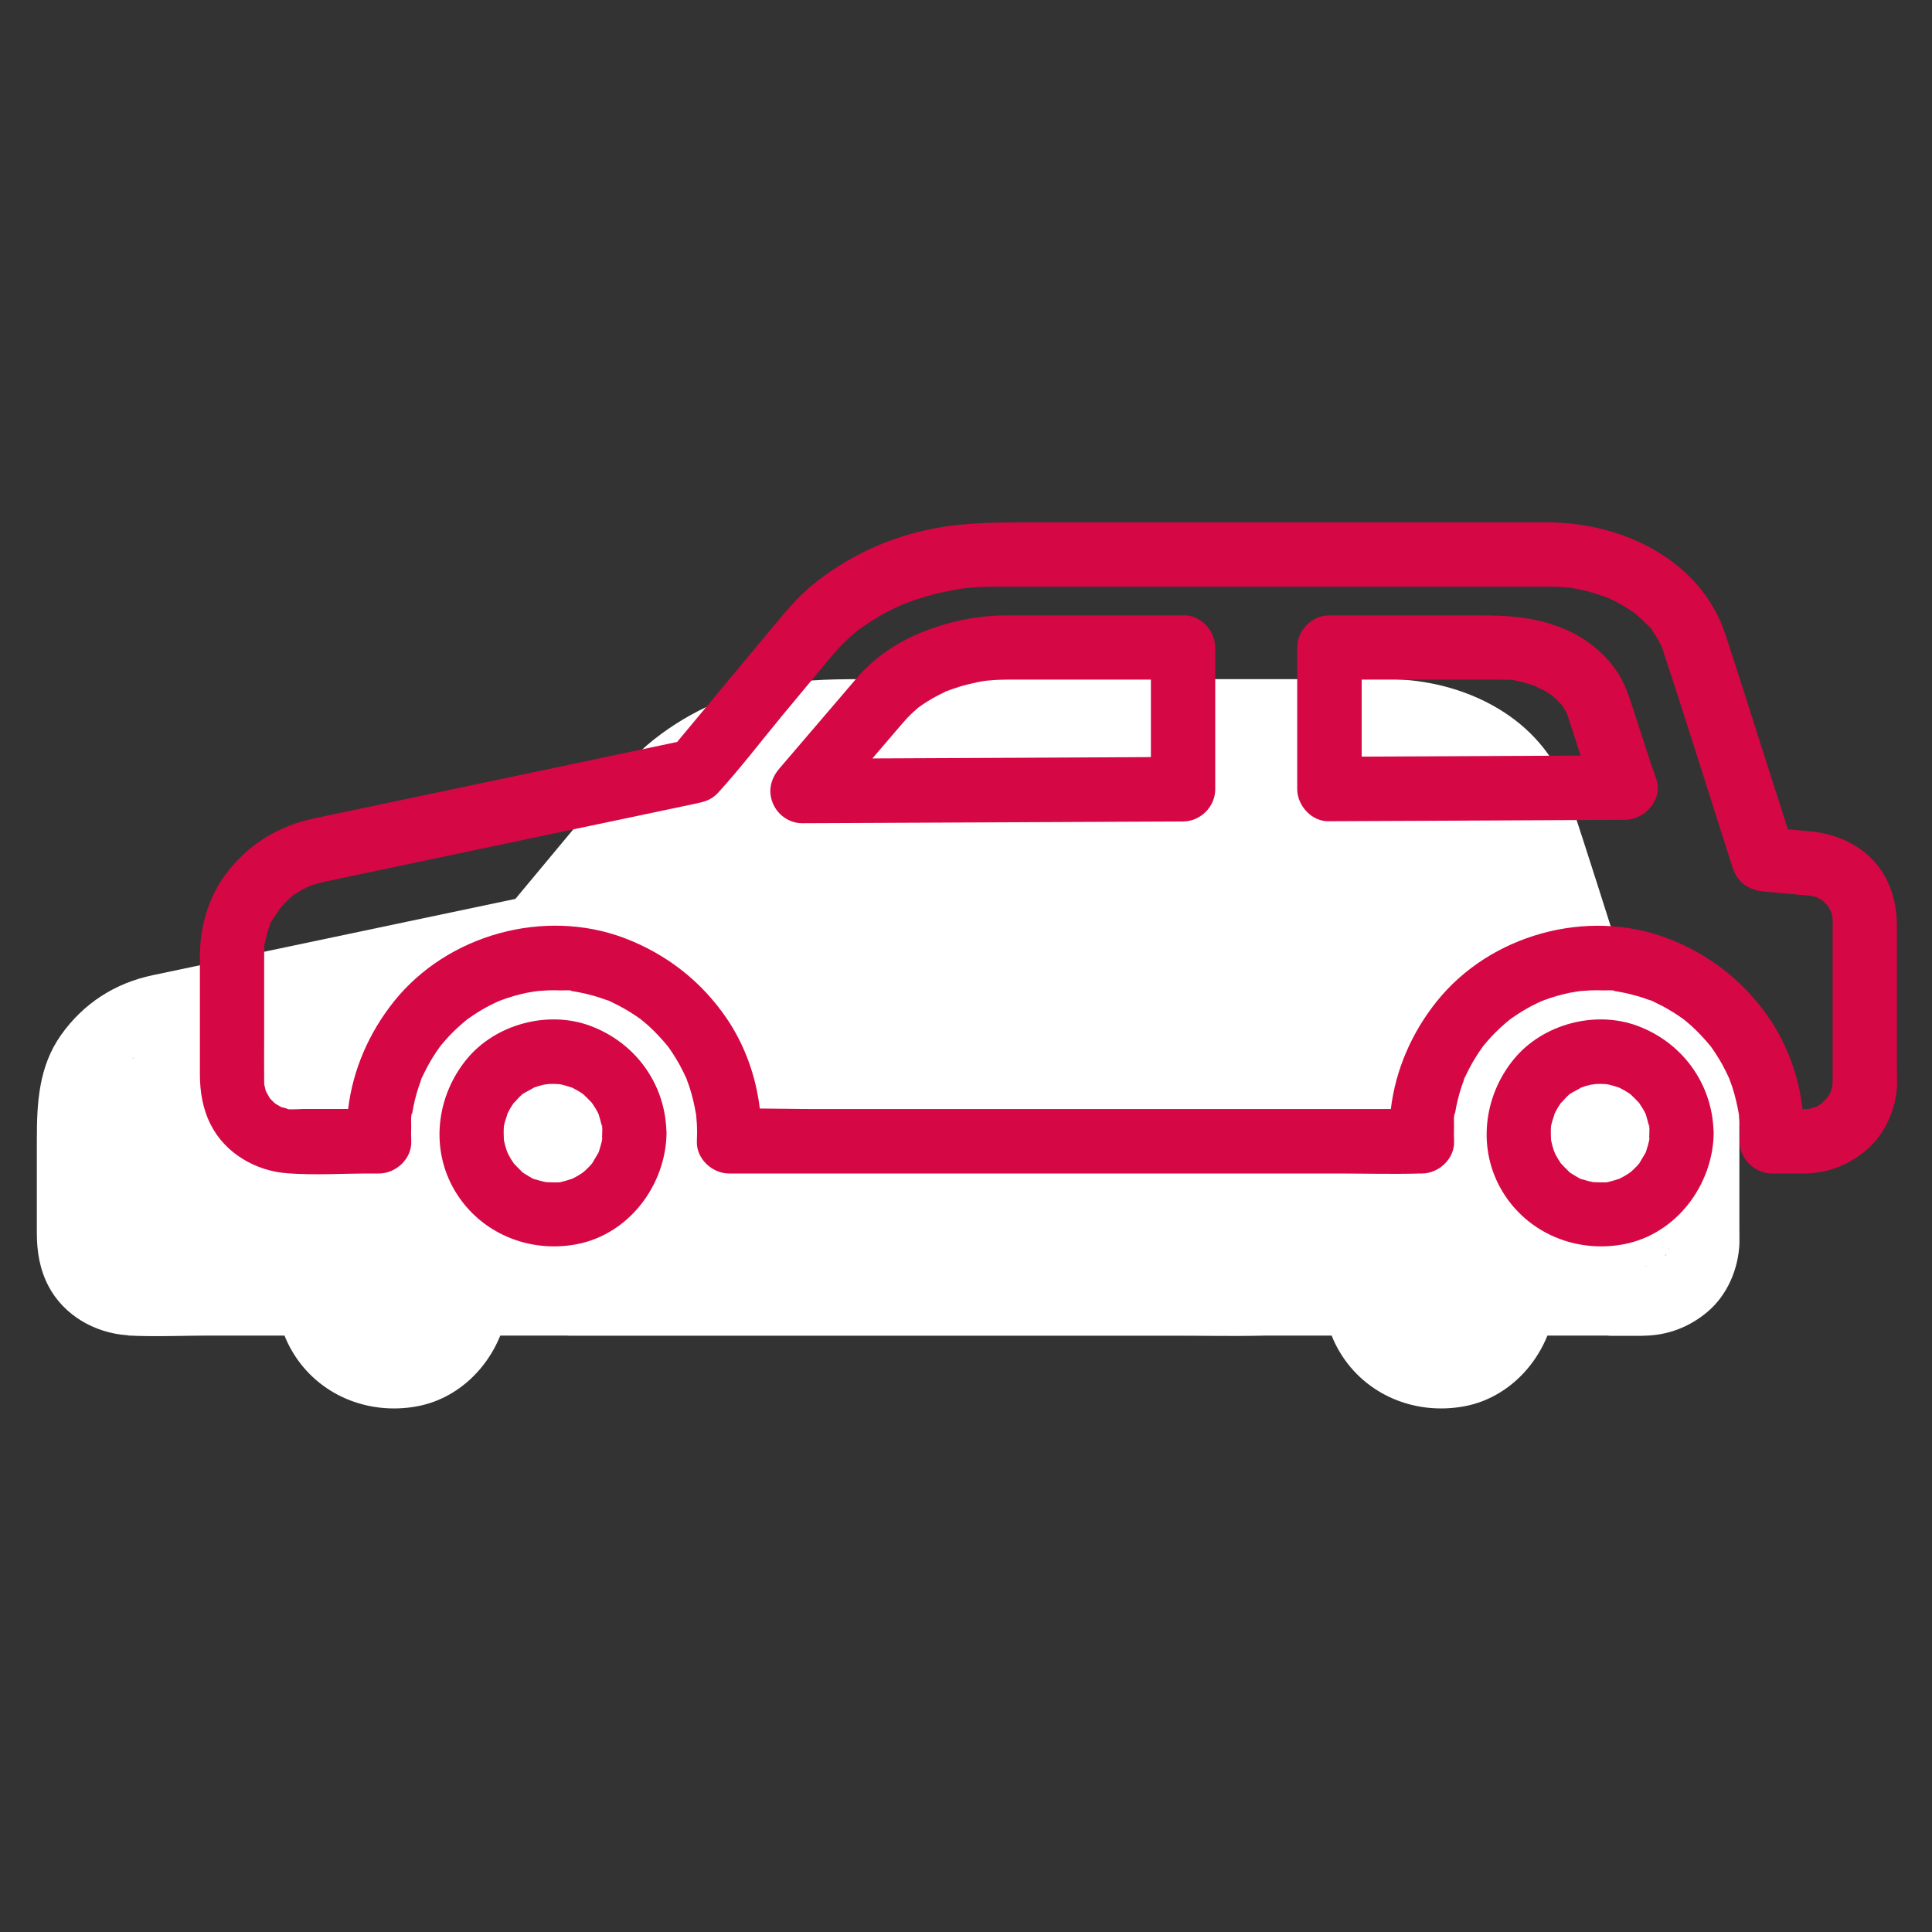
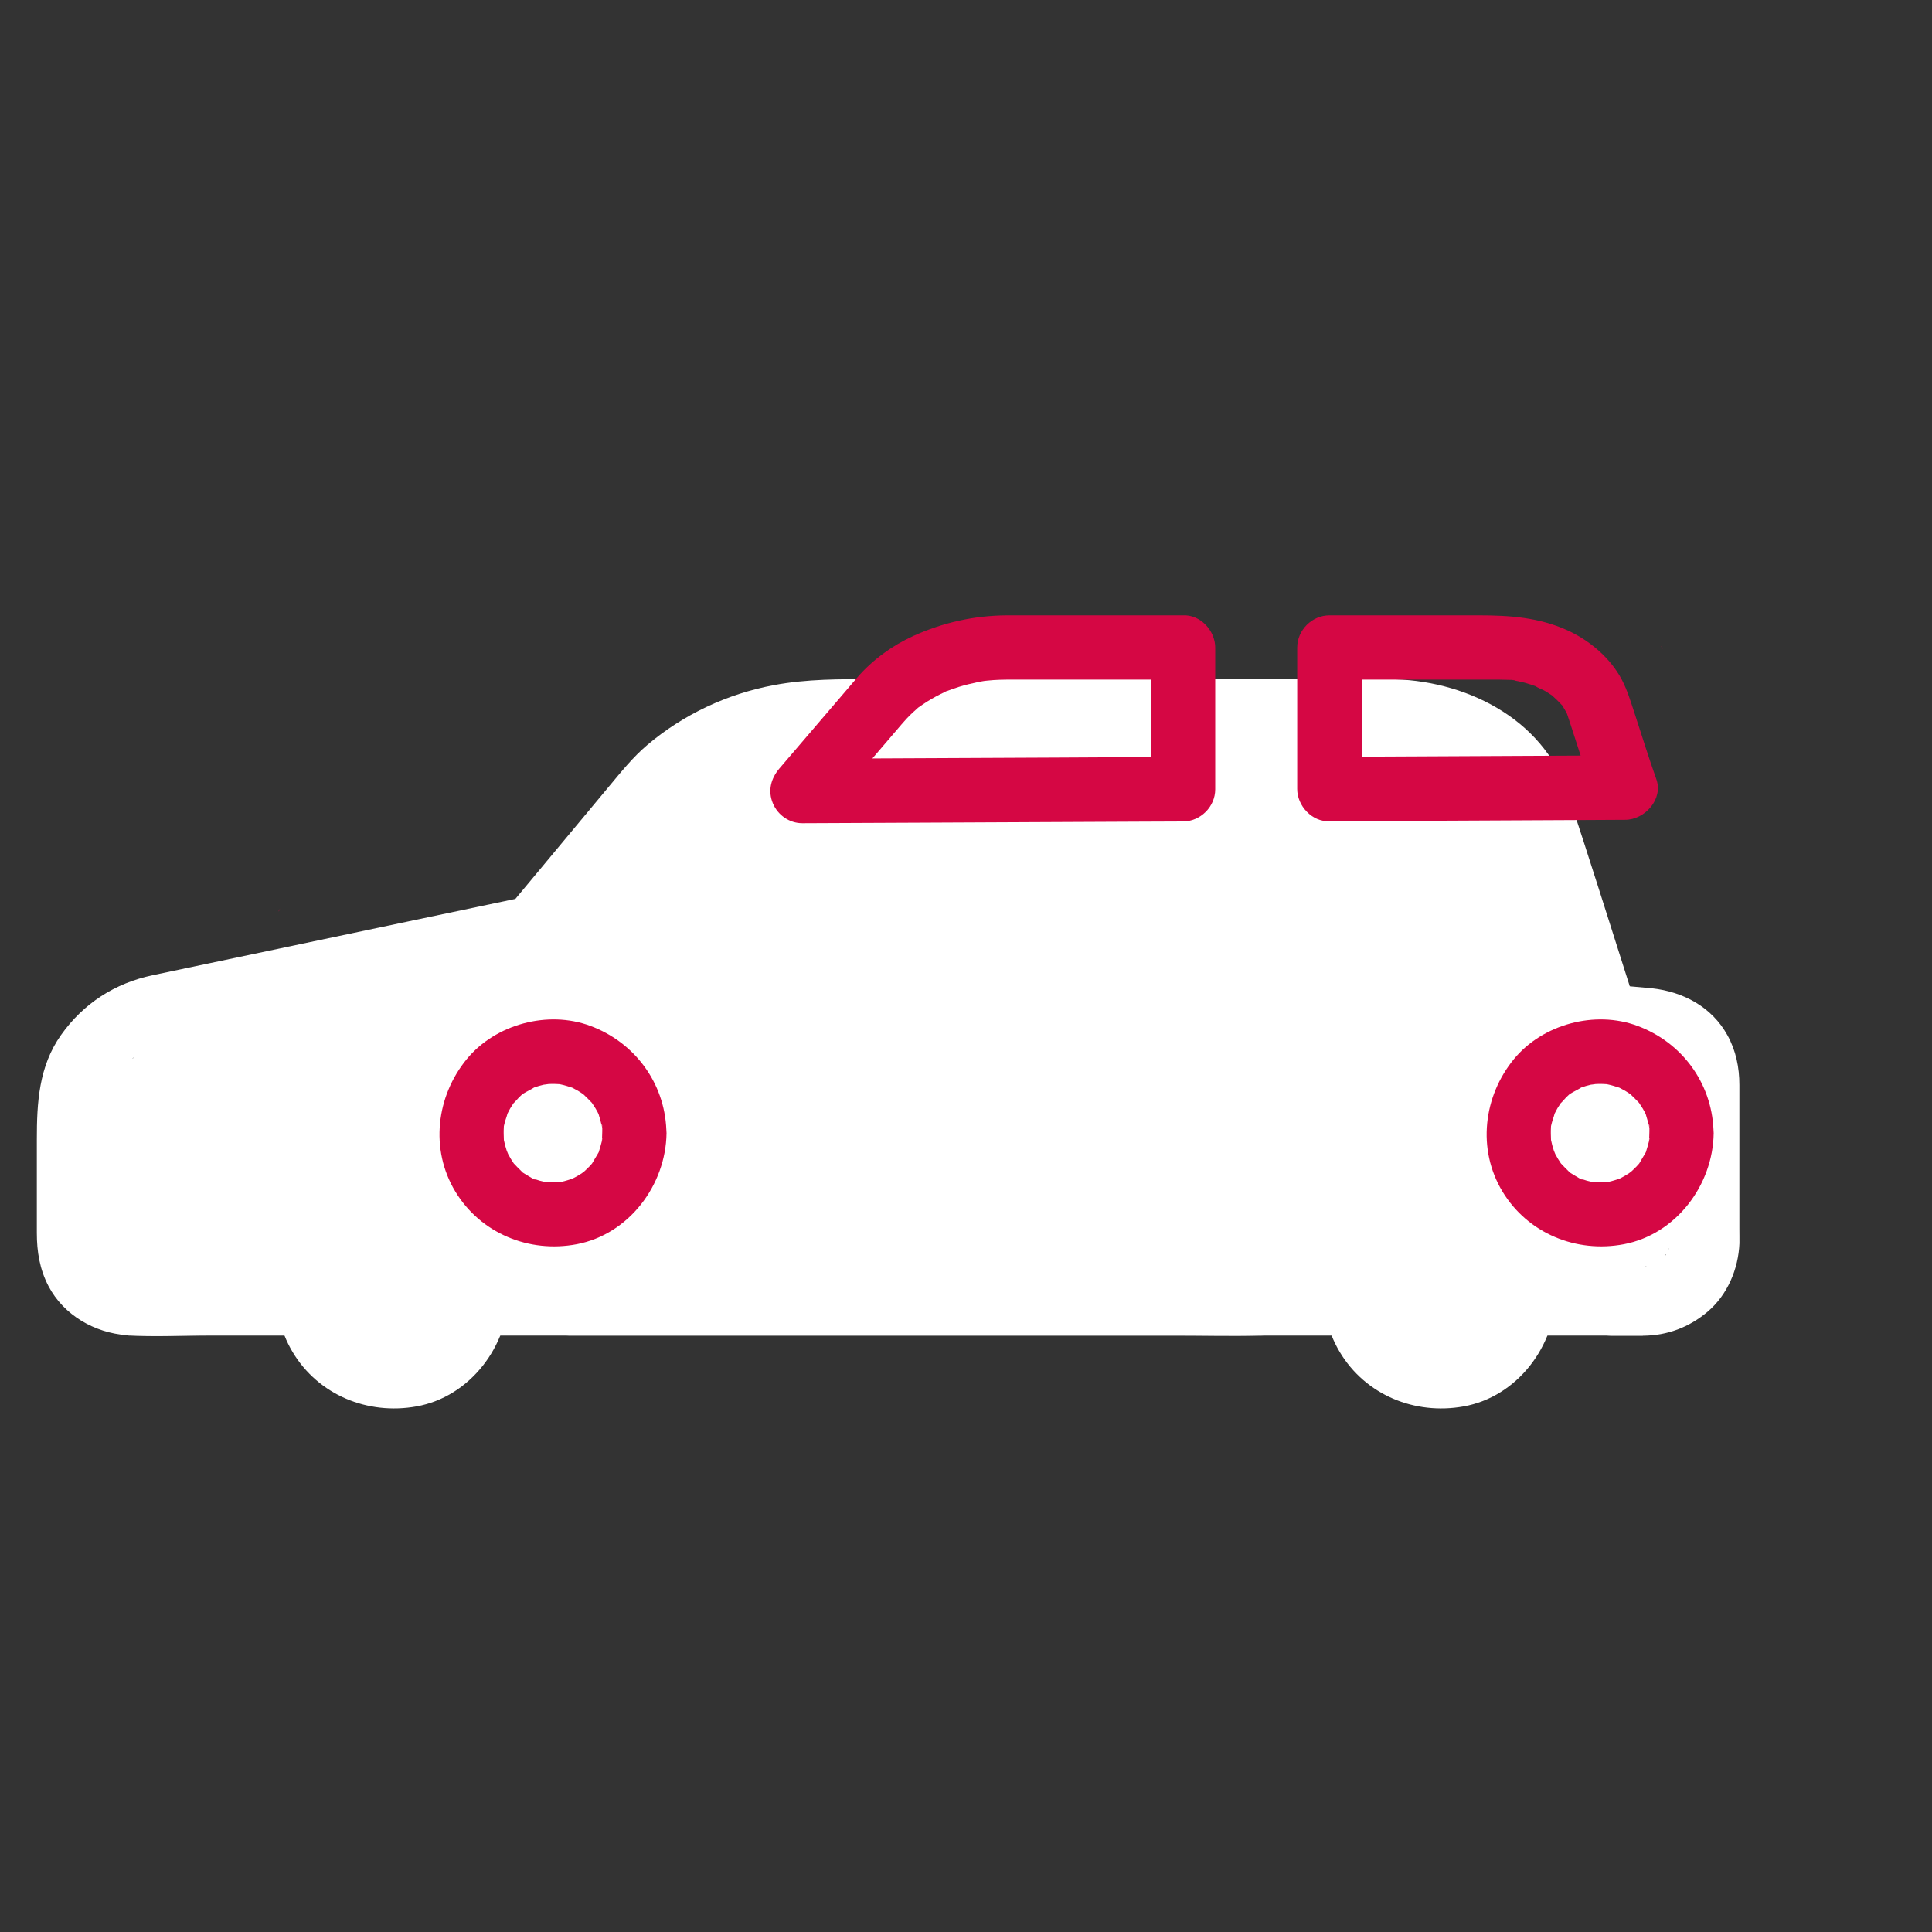
<svg xmlns="http://www.w3.org/2000/svg" width="100%" height="100%" viewBox="0 0 300 300" version="1.1" xml:space="preserve" style="fill-rule:evenodd;clip-rule:evenodd;stroke-linejoin:round;stroke-miterlimit:2;">
  <rect x="0" y="0" width="300" height="300" fill="#333333" stroke="none" />
  <g id="Auto">
    <g>
      <path d="M270.09,190.67L270.09,168.48C270.09,165.76 269.56,163.14 268.23,160.74C265.79,156.34 261.37,154 256.51,153.46C255.36,153.36 254.21,153.25 253.07,153.15C249.88,143.14 246.74,133.11 243.44,123.14C239.56,111.42 227.28,105.48 215.54,105.46C211.69,105.45 207.85,105.46 204,105.46L135.7,105.46C130.46,105.46 125.35,105.41 120.15,106.39C112.94,107.74 106.12,110.93 100.52,115.67C98.29,117.56 96.49,119.81 94.63,122.04C89.85,127.79 85.07,133.54 80.28,139.28C80.2,139.38 80.11,139.48 80.03,139.58C74.48,140.75 68.94,141.91 63.39,143.08C53.12,145.24 42.86,147.4 32.59,149.56C29.63,150.18 26.66,150.81 23.7,151.43C17.85,152.66 12.95,155.81 9.48,160.71C6.01,165.61 5.72,171.24 5.72,176.97L5.72,191.44C5.72,194.35 6.16,197.09 7.53,199.71C9.91,204.24 14.69,206.96 19.69,207.33C23.94,207.64 28.29,207.36 32.54,207.36L33.95,207.36C36.79,207.36 39.48,204.88 39.36,201.95C39.3,200.52 39.37,199.12 39.49,197.69C39.49,197.67 39.5,197.66 39.5,197.64C39.56,197.34 39.61,197.03 39.67,196.73C39.83,195.95 40.02,195.18 40.24,194.42C40.41,193.84 40.6,193.27 40.81,192.7C40.85,192.59 40.89,192.47 40.94,192.36C41.04,192.1 41.08,191.99 41.07,192.03C41.11,191.96 41.15,191.89 41.17,191.84C41.75,190.6 42.43,189.41 43.19,188.28C43.38,187.99 43.59,187.71 43.79,187.42C44.2,186.97 44.57,186.49 44.98,186.04C45.89,185.06 46.9,184.24 47.88,183.34C48.16,183.15 48.43,182.94 48.72,182.75C49.21,182.42 49.72,182.11 50.23,181.81C50.85,181.45 51.48,181.12 52.12,180.81C52.29,180.73 52.46,180.65 52.64,180.57C52.81,180.5 52.98,180.44 53.15,180.38C54.4,179.92 55.69,179.55 56.99,179.28C57.23,179.23 57.47,179.18 57.71,179.14C57.83,179.12 57.95,179.1 58.07,179.08C58.67,178.99 58.56,179 57.73,179.11C58.17,178.81 59.41,178.95 59.97,178.93C61.35,178.87 62.72,178.95 64.1,179.07C64.12,179.07 64.14,179.08 64.16,179.08C64.4,179.12 64.64,179.16 64.89,179.21C65.73,179.37 66.56,179.57 67.38,179.82C67.96,179.99 68.53,180.18 69.1,180.39C69.21,180.43 69.33,180.47 69.44,180.52C69.57,180.57 69.65,180.6 69.71,180.63C69.74,180.65 69.78,180.67 69.81,180.68C71.1,181.28 72.35,181.98 73.54,182.78C73.83,182.98 74.12,183.19 74.41,183.39C75.24,183.96 74.19,183.19 74.16,183.19C74.57,183.21 75.47,184.29 75.77,184.57C76.73,185.45 77.58,186.42 78.43,187.41C78.44,187.42 78.44,187.43 78.45,187.44C78.72,187.83 79,188.21 79.26,188.61C79.65,189.21 80.01,189.82 80.36,190.44C80.7,191.06 80.99,191.69 81.29,192.32C81.3,192.35 81.31,192.36 81.32,192.39C81.44,192.73 81.57,193.07 81.69,193.41C81.96,194.21 82.2,195.03 82.39,195.86C82.48,196.24 83.01,197.78 82.81,198.03C82.78,197.8 82.75,197.56 82.72,197.33C82.75,197.58 82.78,197.82 82.8,198.07C82.84,198.44 82.86,198.82 82.88,199.19C82.93,200.12 82.93,201.04 82.89,201.97C82.77,204.89 85.46,207.38 88.3,207.38L182.57,207.38C186.94,207.38 191.32,207.5 195.69,207.38L195.88,207.38C198.72,207.38 201.41,204.9 201.29,201.97C201.23,200.54 201.3,199.14 201.42,197.71C201.42,197.69 201.43,197.68 201.43,197.66C201.49,197.36 201.54,197.05 201.6,196.75C201.76,195.97 201.95,195.2 202.17,194.44C202.34,193.86 202.53,193.29 202.74,192.72C202.78,192.61 202.82,192.49 202.87,192.38C202.97,192.12 203.01,192.01 203,192.05C203.04,191.98 203.08,191.91 203.1,191.86C203.68,190.62 204.36,189.43 205.12,188.3C205.31,188.01 205.52,187.73 205.72,187.44C206.13,186.99 206.5,186.51 206.91,186.06C207.82,185.08 208.83,184.26 209.81,183.36C210.09,183.17 210.36,182.96 210.65,182.77C211.14,182.44 211.65,182.13 212.16,181.83C212.78,181.47 213.41,181.14 214.05,180.83C214.22,180.75 214.4,180.67 214.57,180.59C214.74,180.52 214.91,180.46 215.08,180.4C216.33,179.94 217.62,179.57 218.92,179.3C219.16,179.25 219.4,179.2 219.64,179.16C219.76,179.14 219.88,179.12 220,179.1C220.6,179.01 220.49,179.02 219.66,179.13C220.1,178.83 221.34,178.97 221.9,178.95C223.28,178.89 224.65,178.97 226.03,179.09C226.05,179.09 226.07,179.1 226.09,179.1C226.33,179.14 226.57,179.18 226.82,179.23C227.66,179.39 228.49,179.59 229.31,179.84C229.89,180.01 230.46,180.2 231.03,180.41C231.14,180.45 231.26,180.49 231.37,180.54C231.5,180.59 231.58,180.62 231.64,180.65C231.67,180.67 231.71,180.69 231.74,180.7C233.03,181.3 234.28,182 235.47,182.8C235.76,183 236.05,183.21 236.34,183.41C237.17,183.98 236.12,183.21 236.09,183.21C236.5,183.23 237.4,184.31 237.7,184.59C238.66,185.47 239.51,186.44 240.36,187.43C240.37,187.44 240.37,187.45 240.38,187.46C240.65,187.85 240.93,188.23 241.19,188.63C241.58,189.23 241.94,189.84 242.29,190.46C242.63,191.08 242.92,191.71 243.22,192.34C243.23,192.37 243.24,192.38 243.25,192.42C243.37,192.76 243.5,193.1 243.62,193.44C243.89,194.24 244.13,195.06 244.32,195.89C244.41,196.27 244.94,197.81 244.74,198.06C244.71,197.83 244.68,197.59 244.65,197.36C244.68,197.61 244.71,197.85 244.73,198.1C244.77,198.47 244.79,198.85 244.81,199.22C244.86,200.15 244.86,201.07 244.82,202C244.7,204.92 247.39,207.41 250.23,207.41C251.86,207.41 253.49,207.42 255.12,207.41C258.89,207.39 262.28,206.11 265.15,203.69C268.24,201.07 269.93,197.06 270.1,193.07C270.11,192.25 270.09,191.46 270.09,190.67ZM259,166.35C258.96,166.26 258.92,166.17 258.87,166.04C258.89,166.04 258.94,166.18 259,166.35ZM258.14,165.16C258.1,165.13 258.06,165.1 258.02,165.07C258.09,165.11 258.15,165.15 258.14,165.16ZM20.87,164.13C20.72,164.25 20.56,164.39 20.55,164.41C20.58,164.33 20.71,164.23 20.87,164.13ZM40.81,192.69C40.81,192.52 40.96,192.27 41.07,192.07C41.05,192.12 40.97,192.33 40.81,192.69ZM69.15,180.4C69.25,180.4 69.46,180.51 69.63,180.6C69.53,180.55 69.38,180.49 69.15,180.4ZM202.73,192.69C202.73,192.52 202.88,192.27 202.99,192.07C202.96,192.12 202.88,192.33 202.73,192.69ZM231.06,180.4C231.16,180.4 231.37,180.51 231.54,180.6C231.44,180.55 231.29,180.49 231.06,180.4ZM255.4,196.64C255.4,196.63 255.58,196.61 255.75,196.59C255.56,196.64 255.41,196.67 255.4,196.64ZM258.48,195.06C258.58,194.9 258.69,194.75 258.71,194.77C258.73,194.8 258.62,194.92 258.48,195.06ZM259.04,194.09C259.08,194 259.11,193.92 259.16,193.8C259.18,193.82 259.13,193.94 259.04,194.09Z" style="fill:white;fill-rule:nonzero;" />
      <path d="M66.95,183.68C60.22,181.15 51.88,183.37 47.32,188.92C42.45,194.84 41.42,203.22 45.43,209.93C49.43,216.63 57.11,219.75 64.67,218.39C73.03,216.89 78.93,208.99 79.04,200.72C79.04,200.53 79.03,200.33 79.01,200.14C78.68,192.66 73.96,186.31 66.95,183.68ZM58.03,194.05C58.06,194.04 58.08,194.03 58.11,194.03C57.79,194.15 57.41,194.25 58.03,194.05ZM68.17,201.76C68.17,201.77 68.17,201.77 68.17,201.76C68.15,202.39 68.15,202.09 68.17,201.76Z" style="fill:white;fill-rule:nonzero;" />
      <path d="M229.55,183.68C222.82,181.15 214.48,183.37 209.92,188.92C205.05,194.84 204.02,203.22 208.03,209.93C212.03,216.63 219.71,219.75 227.27,218.39C235.63,216.89 241.53,208.99 241.64,200.72C241.64,200.53 241.63,200.33 241.61,200.14C241.28,192.66 236.55,186.31 229.55,183.68ZM220.63,194.05C220.66,194.04 220.68,194.03 220.71,194.03C220.39,194.15 220.01,194.25 220.63,194.05ZM230.77,201.76C230.77,201.77 230.77,201.77 230.77,201.76C230.75,202.39 230.75,202.09 230.77,201.76Z" style="fill:white;fill-rule:nonzero;" />
      <rect x="19.95" y="169.21" width="235.15" height="38.18" style="fill:white;" />
    </g>
    <g>
      <path d="M43.48,141.07C43.42,141.22 43.34,141.36 43.24,141.51C43.26,141.55 43.37,141.43 43.48,141.07Z" style="fill:rgb(213,7,68);fill-rule:nonzero;" />
      <path d="M258.16,100.79C258.12,100.68 258.09,100.59 258.06,100.52C258.03,100.46 258.01,100.41 257.99,100.36C257.92,100.24 258.03,100.69 258.16,100.79Z" style="fill:rgb(213,7,68);fill-rule:nonzero;" />
      <path d="M82.83,153.98C82.81,153.99 82.81,153.99 82.83,153.98Z" style="fill:rgb(213,7,68);fill-rule:nonzero;" />
-       <path d="M294.55,165.87L294.55,143.81C294.55,141.2 294.07,138.73 292.86,136.39C290.58,132.01 286.15,129.64 281.39,129.12C280.14,129.01 278.88,128.89 277.63,128.78C276.24,124.44 274.85,120.11 273.46,115.77C271.61,110.02 269.82,104.25 267.92,98.51C264.12,86.98 251.98,81.15 240.45,81.12C236.6,81.11 232.76,81.12 228.91,81.12L160.6,81.12C155.52,81.12 150.55,81.07 145.51,81.97C138.35,83.24 131.58,86.35 125.98,90.98C123.66,92.9 121.81,95.19 119.9,97.48C115.07,103.28 110.25,109.08 105.42,114.88C105.33,114.99 105.24,115.1 105.15,115.21C99.57,116.39 93.98,117.56 88.4,118.74C78.17,120.89 67.94,123.05 57.7,125.2C54.72,125.83 51.74,126.45 48.76,127.08C43.08,128.28 38.29,131.26 34.88,135.99C32.34,139.5 31.08,143.9 31.04,148.21C31.03,149.55 31.04,150.89 31.04,152.23L31.04,166.72C31.04,169.5 31.45,172.13 32.73,174.65C35.01,179.13 39.73,181.83 44.65,182.19C48.88,182.5 53.21,182.22 57.45,182.22L58.86,182.22C61.48,182.22 63.96,179.93 63.86,177.22C63.83,176.44 63.82,175.67 63.85,174.89C63.87,174.44 63.74,173.15 64.01,172.79C63.98,173 63.95,173.21 63.92,173.43C63.95,173.2 63.99,172.97 64.03,172.74C64.09,172.4 64.15,172.06 64.22,171.72C64.36,171.05 64.52,170.38 64.71,169.73C64.9,169.08 65.11,168.43 65.35,167.8C65.38,167.71 65.42,167.58 65.44,167.47C65.54,167.25 65.67,167.02 65.76,166.83C66.33,165.62 67,164.46 67.74,163.35C67.93,163.07 68.12,162.81 68.31,162.53C68.33,162.5 68.34,162.48 68.36,162.46C68.78,161.96 69.19,161.46 69.64,160.98C70.54,160.01 71.51,159.14 72.53,158.3C72.55,158.28 72.57,158.27 72.6,158.25C72.87,158.06 73.14,157.86 73.42,157.68C73.97,157.31 74.54,156.96 75.12,156.63C75.6,156.35 76.1,156.09 76.6,155.85C76.87,155.72 77.14,155.6 77.41,155.47C77.57,155.41 77.72,155.35 77.88,155.29C79.16,154.81 80.47,154.44 81.8,154.16C82.36,154.04 82.94,153.99 83.5,153.86C83.09,153.95 82.91,153.99 82.85,154C82.95,153.98 83.37,153.89 83.56,153.88C84.03,153.84 84.5,153.81 84.97,153.79C85.68,153.76 86.39,153.76 87.11,153.79C87.43,153.8 88.16,153.75 88.69,153.8C88.6,153.81 88.62,153.86 88.92,153.91C89.26,153.97 89.6,154.02 89.94,154.09C90.72,154.24 91.5,154.43 92.27,154.65C92.92,154.84 93.57,155.05 94.2,155.29C94.29,155.32 94.42,155.36 94.53,155.38C94.75,155.48 94.98,155.61 95.17,155.7C96.38,156.27 97.54,156.94 98.65,157.68C98.93,157.87 99.19,158.06 99.47,158.25C99.5,158.27 99.52,158.28 99.54,158.3C99.96,158.65 100.37,158.99 100.77,159.35C101.83,160.31 102.78,161.36 103.7,162.46C103.72,162.48 103.73,162.5 103.75,162.53C104,162.9 104.26,163.25 104.5,163.63C104.86,164.19 105.21,164.76 105.53,165.34C105.9,166.02 106.23,166.71 106.56,167.41C106.57,167.44 106.58,167.46 106.59,167.49C106.74,167.92 106.9,168.33 107.05,168.76C107.51,170.17 107.83,171.6 108.09,173.06C108.09,173.09 108.09,173.11 108.1,173.14C108.13,173.61 108.18,174.07 108.21,174.54C108.26,175.44 108.25,176.33 108.21,177.22C108.1,179.92 110.59,182.22 113.21,182.22L207.48,182.22C211.85,182.22 216.23,182.34 220.6,182.22L220.79,182.22C223.41,182.22 225.89,179.93 225.79,177.22C225.76,176.44 225.75,175.67 225.78,174.89C225.8,174.44 225.67,173.15 225.94,172.79C225.91,173 225.88,173.21 225.85,173.43C225.88,173.2 225.92,172.97 225.96,172.74C226.02,172.4 226.08,172.06 226.15,171.72C226.29,171.05 226.45,170.38 226.64,169.73C226.83,169.08 227.04,168.43 227.28,167.8C227.31,167.71 227.35,167.58 227.37,167.47C227.47,167.25 227.6,167.02 227.69,166.83C228.26,165.62 228.93,164.46 229.67,163.35C229.86,163.07 230.05,162.81 230.24,162.53C230.26,162.5 230.27,162.48 230.29,162.46C230.71,161.96 231.12,161.46 231.57,160.98C232.47,160.01 233.44,159.14 234.46,158.3C234.48,158.28 234.5,158.27 234.53,158.25C234.8,158.06 235.07,157.86 235.35,157.68C235.9,157.31 236.47,156.96 237.05,156.63C237.53,156.35 238.03,156.09 238.53,155.85C238.8,155.72 239.07,155.6 239.34,155.47C239.5,155.41 239.65,155.35 239.81,155.29C241.09,154.81 242.4,154.44 243.73,154.16C244.29,154.04 244.87,153.99 245.43,153.86C245.02,153.95 244.84,153.99 244.78,154C244.88,153.98 245.3,153.89 245.49,153.88C245.96,153.84 246.43,153.81 246.9,153.79C247.61,153.76 248.32,153.76 249.04,153.79C249.36,153.8 250.09,153.75 250.62,153.8C250.53,153.81 250.55,153.86 250.85,153.91C251.19,153.97 251.53,154.02 251.87,154.09C252.65,154.24 253.43,154.43 254.2,154.65C254.85,154.84 255.5,155.05 256.13,155.29C256.22,155.32 256.35,155.36 256.46,155.38C256.68,155.48 256.91,155.61 257.1,155.7C258.31,156.27 259.47,156.94 260.58,157.68C260.86,157.87 261.12,158.06 261.4,158.25C261.43,158.27 261.45,158.28 261.47,158.3C261.89,158.65 262.3,158.99 262.7,159.35C263.76,160.31 264.71,161.36 265.63,162.46C265.65,162.48 265.66,162.5 265.68,162.53C265.93,162.9 266.19,163.25 266.43,163.63C266.79,164.19 267.14,164.76 267.46,165.34C267.83,166.02 268.16,166.71 268.49,167.41C268.5,167.44 268.51,167.46 268.52,167.49C268.67,167.92 268.83,168.33 268.98,168.76C269.44,170.17 269.76,171.6 270.02,173.06C270.02,173.09 270.02,173.11 270.03,173.14C270.06,173.61 270.11,174.07 270.14,174.54C270.19,175.44 270.18,176.33 270.14,177.22C270.03,179.92 272.52,182.22 275.14,182.22C276.78,182.22 278.42,182.23 280.06,182.22C283.72,182.2 287.04,180.95 289.81,178.58C292.8,176.03 294.44,172.15 294.59,168.27C294.58,167.46 294.55,166.66 294.55,165.87ZM284.33,141.61C284.29,141.53 284.26,141.45 284.2,141.32C284.24,141.33 284.29,141.45 284.33,141.61ZM284,140.91C283.89,140.77 283.77,140.62 283.66,140.48C283.83,140.64 284,140.82 284,140.91ZM283.32,140.09C283.18,139.99 283.05,139.88 282.91,139.78C283.11,139.89 283.3,140.01 283.32,140.09ZM282.43,139.48C282.25,139.4 282.07,139.33 281.89,139.25C282.16,139.32 282.39,139.39 282.43,139.48ZM254.07,95.4C253.99,95.34 253.89,95.27 253.76,95.17C253.83,95.18 253.96,95.29 254.07,95.4ZM45.56,138.99C45.43,139.09 45.3,139.21 45.29,139.23C45.32,139.16 45.43,139.08 45.56,138.99ZM41.11,146.42C41.09,146.59 41.06,146.77 41.04,146.94C41.04,146.73 41.05,146.5 41.11,146.42ZM42.51,171.22C42.53,171.24 42.56,171.26 42.58,171.28C42.54,171.24 42.51,171.22 42.51,171.22ZM43.65,171.91C43.8,171.96 43.95,172.01 43.93,172.03C43.92,172.05 43.8,171.99 43.65,171.91ZM44.39,172.2C44.42,172.21 44.45,172.22 44.49,172.23C44.44,172.22 44.42,172.21 44.39,172.2ZM280.63,172.24C280.67,172.24 280.71,172.23 280.75,172.23C280.68,172.24 280.63,172.24 280.63,172.24ZM280.91,172.19C280.81,172.2 280.7,172.21 280.6,172.21C280.44,172.22 280.28,172.21 280.12,172.22L279.9,172.22C279.32,167.21 277.57,162.31 274.75,158.15C270.84,152.4 265.4,148.16 258.91,145.69C246.44,140.96 231.38,145.12 223.07,155.53C219.2,160.38 216.7,166.12 215.97,172.21L126.49,172.21C123.66,172.21 120.82,172.14 117.98,172.13C117.39,167.15 115.65,162.27 112.84,158.14C108.93,152.39 103.49,148.15 97,145.68C84.53,140.95 69.47,145.11 61.16,155.52C57.29,160.37 54.79,166.11 54.06,172.2L47.08,172.2C46.89,172.2 45.56,172.29 44.81,172.25C44.76,172.22 44.66,172.19 44.46,172.12C44.2,172.03 43.92,171.96 43.66,171.89C43.63,171.88 43.63,171.88 43.6,171.87C43.37,171.74 43.1,171.58 43.06,171.56C43.08,171.57 42.9,171.46 42.74,171.36C42.67,171.3 42.59,171.23 42.52,171.17C42.36,171.02 42.21,170.87 42.06,170.71C42,170.65 41.95,170.58 41.89,170.52C41.87,170.49 41.86,170.48 41.84,170.44C41.77,170.3 41.52,169.84 41.36,169.58C41.3,169.44 41.25,169.3 41.23,169.26C41.16,169.03 41.14,168.71 41.04,168.48C41.03,168.29 41.02,168.04 41.02,167.9L41.02,167.75C40.99,165.43 41.02,163.11 41.02,160.79L41.02,148.43C41.02,148.05 41.02,147.68 41.04,147.3L41.04,146.96C41.06,146.82 41.08,146.68 41.11,146.54C41.23,145.92 41.38,145.3 41.56,144.69C41.66,144.36 41.78,144.04 41.89,143.72C41.96,143.52 41.96,143.45 41.94,143.44C42.13,143.08 42.43,142.66 42.55,142.45C42.71,142.18 43,141.84 43.22,141.52C43.2,141.49 43.24,141.33 43.43,141.11C43.44,141.1 43.44,141.09 43.45,141.09C43.46,141.07 43.47,141.05 43.48,141.03C43.48,141.05 43.47,141.06 43.47,141.07C43.72,140.78 43.97,140.5 44.23,140.23C44.63,139.82 45.05,139.45 45.48,139.08C45.57,139 45.63,138.95 45.67,138.91C45.85,138.8 46.04,138.7 46.12,138.65C46.6,138.34 47.1,138.06 47.62,137.8C47.76,137.73 48.01,137.65 48.16,137.56C48.28,137.52 48.4,137.47 48.52,137.43C49.68,137.04 50.89,136.81 52.08,136.56C63.2,134.22 74.32,131.88 85.44,129.54C91.27,128.31 97.09,127.09 102.92,125.86C104.58,125.51 106.24,125.16 107.9,124.81C109.27,124.52 110.43,124.27 111.49,123.11C115.05,119.22 118.27,114.96 121.64,110.9C123.53,108.62 125.43,106.35 127.32,104.07C128.59,102.54 129.83,100.98 131.26,99.6C131.7,99.18 132.15,98.77 132.61,98.37C132.84,98.17 133.08,97.98 133.32,97.78L133.34,97.78C134.42,97.03 135.49,96.28 136.64,95.63C137.75,94.99 138.9,94.43 140.06,93.9C140.1,93.88 140.12,93.87 140.16,93.86C140.2,93.84 140.25,93.83 140.31,93.81C140.56,93.72 140.8,93.62 141.04,93.53C141.78,93.25 142.53,93 143.28,92.77C144.56,92.38 145.86,92.05 147.17,91.79C147.84,91.66 148.5,91.54 149.17,91.43C149.24,91.42 149.27,91.41 149.32,91.4C149.71,91.34 150.11,91.32 150.49,91.28C151.84,91.16 153.2,91.1 154.56,91.1L234.02,91.1C236.23,91.1 238.44,91.09 240.65,91.1C241.45,91.1 242.25,91.13 243.06,91.2C243.32,91.22 243.58,91.25 243.84,91.27C243.88,91.27 243.9,91.27 243.93,91.28C243.97,91.29 244.01,91.29 244.06,91.3C244.82,91.44 245.57,91.58 246.31,91.76C247.47,92.05 248.57,92.45 249.69,92.83L249.7,92.83C249.96,92.96 250.23,93.08 250.49,93.21C251.08,93.5 251.65,93.81 252.21,94.15C252.71,94.45 253.2,94.77 253.67,95.11C253.76,95.18 253.86,95.24 253.95,95.31C254.01,95.36 254.04,95.38 254.08,95.41C254.17,95.5 254.25,95.58 254.28,95.6C254.7,95.97 255.11,96.35 255.5,96.75C255.71,96.96 256.19,97.37 256.51,97.75C256.49,97.76 256.51,97.84 256.62,98.02C256.79,98.29 256.98,98.56 257.16,98.83C257.44,99.29 257.7,99.76 257.94,100.24C257.93,100.23 257.96,100.28 257.99,100.36C258.01,100.39 258.03,100.44 258.06,100.52C258.13,100.67 258.2,100.82 258.21,100.82C258.19,100.82 258.18,100.8 258.16,100.79C258.16,100.8 258.17,100.81 258.17,100.82C258.21,100.94 258.25,101.06 258.29,101.18C261.62,111.28 264.79,121.44 268.03,131.57C268.37,132.64 268.71,133.7 269.06,134.77C269.79,137.04 271.59,138.23 273.88,138.44C276.26,138.65 278.63,138.87 281.01,139.08C281.22,139.11 281.58,139.17 281.89,139.25C282.09,139.34 282.28,139.44 282.48,139.55C282.54,139.58 282.71,139.67 282.89,139.76C283.04,139.89 283.2,140.03 283.34,140.17C283.39,140.22 283.52,140.34 283.66,140.46C283.78,140.63 283.89,140.81 284,140.99C284.11,141.18 284.22,141.38 284.32,141.58C284.34,141.62 284.34,141.63 284.36,141.66C284.43,141.92 284.49,142.23 284.51,142.29C284.53,142.39 284.55,142.48 284.57,142.58C284.58,142.78 284.57,143.04 284.57,143.07L284.57,167.57C284.57,167.79 284.57,168.02 284.56,168.24C284.55,168.34 284.55,168.44 284.54,168.53C284.47,168.8 284.36,169.2 284.35,169.25C284.32,169.36 284.28,169.46 284.25,169.57C284.22,169.64 284.21,169.67 284.19,169.72C284.01,170.02 283.78,170.38 283.74,170.44C283.73,170.46 283.72,170.47 283.71,170.49C283.42,170.78 283.14,171.07 282.84,171.36C282.82,171.37 282.81,171.38 282.79,171.39C282.73,171.42 282.38,171.65 282.08,171.83C281.92,171.89 281.76,171.94 281.6,171.99C281.58,172.01 281.19,172.12 280.91,172.19ZM284.53,142.34C284.54,142.35 284.55,142.4 284.55,142.48C284.55,142.44 284.54,142.4 284.53,142.34ZM282.02,171.88C281.83,171.99 281.68,172.06 281.65,172.03C281.77,171.98 281.89,171.93 282.02,171.88ZM284.24,169.63C284.28,169.54 284.32,169.44 284.37,169.3C284.4,169.33 284.34,169.47 284.24,169.63ZM284.57,168.41C284.57,168.37 284.58,168.33 284.58,168.28C284.59,168.29 284.58,168.34 284.57,168.41Z" style="fill:rgb(213,7,68);fill-rule:nonzero;" />
-       <path d="M244.74,153.98C244.72,153.99 244.72,153.99 244.74,153.98Z" style="fill:rgb(213,7,68);fill-rule:nonzero;" />
      <path d="M91.65,159.29C85.07,156.85 76.97,159.02 72.5,164.43C67.73,170.22 66.75,178.46 70.69,185C74.62,191.52 82.17,194.61 89.56,193.2C97.67,191.65 103.39,184.02 103.5,175.95C103.5,175.77 103.49,175.6 103.47,175.42C103.17,168.09 98.53,161.84 91.65,159.29ZM93.44,174.57C93.49,174.59 93.51,174.8 93.52,175.05C93.49,174.87 93.42,174.56 93.44,174.57ZM81.29,169.72C81.29,169.72 81.29,169.73 81.29,169.72C81.29,169.72 81.29,169.73 81.29,169.72ZM78.18,175.22C78.17,175.22 78.17,175.2 78.17,175.18C78.18,175.2 78.18,175.22 78.18,175.22ZM80.9,181.85C80.9,181.86 80.92,181.88 80.96,181.92C80.93,181.89 80.9,181.86 80.9,181.85ZM82.7,182.99C82.89,183.06 83.16,183.15 83.15,183.17C83.12,183.2 82.93,183.11 82.7,182.99ZM86.83,183.59C86.93,183.58 87.07,183.56 87.23,183.53C87.22,183.57 87.03,183.59 86.83,183.59ZM92.82,179.24C92.83,179.24 92.84,179.22 92.86,179.19C92.85,179.22 92.84,179.24 92.82,179.24ZM92.97,178.91C92.94,178.96 92.91,179.02 92.86,179.1C92.56,179.62 92.26,180.13 91.95,180.64L91.95,180.65L91.94,180.66C91.79,180.82 91.65,180.98 91.51,181.14C91.29,181.37 91.05,181.6 90.81,181.82C90.79,181.84 90.71,181.9 90.62,181.98C90.48,182.08 90.32,182.2 90.28,182.23C90.05,182.38 89.82,182.52 89.59,182.65C89.35,182.78 89.11,182.9 88.87,183.03C88.87,183.03 88.86,183.03 88.86,183.04L88.85,183.04C88.32,183.2 87.8,183.38 87.25,183.5C87.14,183.52 87.03,183.54 86.92,183.57C86.85,183.58 86.79,183.59 86.73,183.6L86.38,183.6C85.84,183.62 85.31,183.58 84.77,183.56C84.45,183.48 84.13,183.43 83.82,183.34C83.5,183.25 83.19,183.14 82.87,183.04C82.78,183.01 82.72,182.99 82.67,182.98C82.24,182.74 81.66,182.37 81.57,182.32C81.53,182.29 81.34,182.19 81.18,182.08C81.14,182.04 81.1,182 81.03,181.93C80.6,181.51 80.19,181.1 79.78,180.66L79.77,180.65L79.77,180.64C79.63,180.41 79.47,180.19 79.33,179.96C79.19,179.73 79.06,179.49 78.93,179.25C78.92,179.24 78.91,179.21 78.89,179.17C78.83,179.02 78.69,178.69 78.67,178.63C78.58,178.37 78.5,178.1 78.43,177.83C78.36,177.56 78.31,177.28 78.24,177.01L78.24,176.99C78.22,176.35 78.19,175.73 78.23,175.09C78.24,174.99 78.24,174.92 78.24,174.86C78.28,174.66 78.34,174.46 78.35,174.41C78.47,173.91 78.68,173.42 78.8,172.92C78.95,172.65 79.08,172.36 79.24,172.09C79.4,171.82 79.57,171.57 79.74,171.31C80.11,170.97 80.42,170.55 80.79,170.21C80.83,170.18 80.98,170.02 81.13,169.89C81.18,169.86 81.23,169.83 81.3,169.79C81.82,169.47 82.42,169.2 82.93,168.87C83.17,168.79 83.41,168.7 83.66,168.63C83.93,168.55 84.2,168.48 84.47,168.42L84.49,168.42C84.47,168.44 85.06,168.34 85.16,168.33C85.45,168.31 85.74,168.31 86.03,168.31C86.32,168.31 86.61,168.34 86.89,168.35L86.9,168.35C86.95,168.36 87.01,168.37 87.08,168.39C87.68,168.51 88.26,168.71 88.84,168.89L88.85,168.89C88.85,168.89 88.86,168.89 88.86,168.9C89.15,169.06 89.44,169.2 89.72,169.36C90,169.52 90.27,169.71 90.54,169.89L90.55,169.89L90.56,169.9C91.03,170.34 91.47,170.78 91.91,171.25C92.08,171.54 92.3,171.82 92.47,172.11C92.58,172.3 92.69,172.49 92.79,172.68C92.85,172.79 92.9,172.9 92.95,173.01C93.14,173.64 93.32,174.27 93.47,174.92C93.49,175.02 93.51,175.09 93.52,175.13C93.53,175.48 93.51,175.89 93.51,175.98C93.51,176.33 93.48,176.67 93.47,177.02C93.47,177.1 93.47,177.13 93.46,177.19C93.34,177.68 93.13,178.4 93.09,178.5C93.08,178.51 93.03,178.72 92.97,178.91ZM93.48,177.12C93.49,176.92 93.51,176.67 93.53,176.67C93.56,176.69 93.53,176.88 93.48,177.12Z" style="fill:rgb(213,7,68);fill-rule:nonzero;" />
      <path d="M254.25,159.29C247.67,156.85 239.57,159.02 235.1,164.43C230.33,170.22 229.35,178.46 233.29,185C237.22,191.52 244.77,194.61 252.16,193.2C260.27,191.65 265.99,184.02 266.1,175.95C266.1,175.77 266.09,175.6 266.07,175.42C265.76,168.09 261.13,161.84 254.25,159.29ZM256.04,174.57C256.09,174.59 256.11,174.8 256.12,175.05C256.08,174.87 256.02,174.56 256.04,174.57ZM243.89,169.72C243.89,169.72 243.89,169.73 243.89,169.72C243.89,169.72 243.89,169.73 243.89,169.72ZM240.78,175.22C240.77,175.22 240.77,175.2 240.77,175.18C240.77,175.2 240.77,175.22 240.78,175.22ZM243.5,181.85C243.5,181.86 243.52,181.88 243.56,181.92C243.52,181.89 243.5,181.86 243.5,181.85ZM245.3,182.99C245.49,183.06 245.76,183.15 245.75,183.17C245.71,183.2 245.53,183.11 245.3,182.99ZM249.42,183.59C249.52,183.58 249.66,183.56 249.82,183.53C249.81,183.57 249.62,183.59 249.42,183.59ZM255.42,179.24C255.43,179.24 255.44,179.22 255.46,179.19C255.44,179.22 255.43,179.24 255.42,179.24ZM255.57,178.91C255.54,178.96 255.51,179.02 255.46,179.1C255.16,179.62 254.86,180.13 254.55,180.64L254.55,180.65L254.54,180.66C254.39,180.82 254.25,180.98 254.11,181.14C253.89,181.37 253.65,181.6 253.41,181.82C253.39,181.84 253.31,181.9 253.22,181.98C253.08,182.08 252.92,182.2 252.88,182.23C252.65,182.38 252.42,182.52 252.19,182.65C251.95,182.78 251.71,182.9 251.47,183.03C251.47,183.03 251.46,183.03 251.46,183.04L251.45,183.04C250.92,183.2 250.4,183.38 249.85,183.5C249.74,183.52 249.63,183.54 249.52,183.57C249.45,183.58 249.39,183.59 249.33,183.6L248.98,183.6C248.44,183.62 247.91,183.58 247.37,183.56C247.05,183.48 246.73,183.43 246.42,183.34C246.1,183.25 245.79,183.14 245.47,183.04C245.38,183.01 245.32,182.99 245.27,182.98C244.84,182.74 244.26,182.37 244.17,182.32C244.13,182.29 243.94,182.19 243.78,182.08C243.74,182.04 243.7,182 243.63,181.93C243.2,181.51 242.79,181.1 242.38,180.66L242.37,180.65L242.37,180.64C242.23,180.41 242.07,180.19 241.93,179.96C241.79,179.73 241.66,179.49 241.53,179.25C241.52,179.24 241.51,179.21 241.49,179.17C241.43,179.02 241.29,178.69 241.27,178.63C241.18,178.37 241.1,178.1 241.03,177.83C240.96,177.56 240.91,177.28 240.84,177.01L240.84,176.99C240.82,176.35 240.79,175.73 240.83,175.09C240.84,174.99 240.84,174.92 240.84,174.86C240.88,174.66 240.94,174.46 240.95,174.41C241.07,173.91 241.28,173.42 241.4,172.92C241.55,172.65 241.68,172.36 241.84,172.09C242,171.82 242.17,171.57 242.34,171.31C242.71,170.97 243.02,170.55 243.39,170.21C243.43,170.18 243.58,170.02 243.73,169.89C243.78,169.86 243.83,169.83 243.9,169.79C244.42,169.47 245.02,169.2 245.53,168.87C245.77,168.79 246.01,168.7 246.26,168.63C246.53,168.55 246.8,168.48 247.07,168.42L247.09,168.42C247.07,168.44 247.66,168.34 247.76,168.33C248.05,168.31 248.34,168.31 248.63,168.31C248.92,168.31 249.21,168.34 249.49,168.35L249.5,168.35C249.55,168.36 249.61,168.37 249.68,168.39C250.28,168.51 250.86,168.71 251.44,168.89L251.45,168.89C251.45,168.89 251.46,168.89 251.46,168.9C251.75,169.06 252.04,169.2 252.32,169.36C252.6,169.52 252.87,169.71 253.14,169.89L253.15,169.89L253.16,169.9C253.63,170.34 254.07,170.78 254.51,171.25C254.68,171.54 254.9,171.82 255.07,172.11C255.18,172.3 255.29,172.49 255.39,172.68C255.45,172.79 255.5,172.9 255.55,173.01C255.74,173.64 255.92,174.27 256.07,174.92C256.09,175.02 256.11,175.09 256.12,175.13C256.13,175.48 256.11,175.89 256.11,175.98C256.11,176.33 256.08,176.67 256.07,177.02C256.07,177.1 256.07,177.13 256.06,177.19C255.94,177.68 255.73,178.4 255.69,178.5C255.68,178.51 255.62,178.72 255.57,178.91ZM256.07,177.12C256.08,176.92 256.1,176.67 256.12,176.67C256.16,176.69 256.13,176.88 256.07,177.12Z" style="fill:rgb(213,7,68);fill-rule:nonzero;" />
      <path d="M183.7,95.55L159.19,95.55C158.24,95.55 157.29,95.54 156.34,95.55C151.27,95.58 146.39,96.67 141.78,98.77C138.51,100.26 135.44,102.5 133.09,105.23C132.01,106.49 130.93,107.75 129.85,109.02C126.92,112.45 123.99,115.88 121.05,119.3C119.71,120.86 119.19,122.79 120.02,124.76C120.78,126.57 122.58,127.84 124.59,127.83C131.25,127.8 137.9,127.77 144.56,127.74C155.17,127.69 165.78,127.64 176.39,127.59C178.83,127.58 181.26,127.57 183.7,127.56C186.4,127.55 188.7,125.28 188.7,122.56L188.7,100.56C188.7,97.93 186.4,95.42 183.7,95.55ZM163.73,117.64C154.31,117.68 144.88,117.73 135.46,117.77C135.49,117.74 135.52,117.7 135.55,117.67C136.9,116.09 138.25,114.52 139.6,112.94C139.86,112.64 140.11,112.33 140.38,112.04C140.96,111.37 141.59,110.75 142.26,110.17C142.32,110.12 142.44,109.99 142.56,109.89C142.59,109.87 142.62,109.85 142.65,109.83C143.1,109.51 143.55,109.2 144.02,108.91C144.87,108.38 145.75,107.91 146.66,107.48C146.72,107.45 146.81,107.39 146.91,107.34C146.96,107.33 146.99,107.33 147.05,107.3C147.66,107.08 148.27,106.85 148.89,106.66C149.84,106.37 150.8,106.13 151.78,105.93C152.04,105.88 152.31,105.83 152.57,105.78C152.63,105.77 152.76,105.75 152.89,105.73C153.03,105.71 153.19,105.69 153.26,105.69C153.6,105.66 153.94,105.63 154.28,105.6C155.62,105.51 156.97,105.53 158.31,105.53L178.71,105.53L178.71,117.56C173.71,117.59 168.72,117.62 163.73,117.64Z" style="fill:rgb(213,7,68);fill-rule:nonzero;" />
      <path d="M253.82,110.77C253.23,108.99 252.7,107.18 251.82,105.51C250.04,102.15 246.82,99.43 243.38,97.87C238.93,95.86 234.39,95.55 229.62,95.55L206.43,95.55C203.73,95.55 201.43,97.84 201.43,100.55L201.43,122.52C201.43,125.13 203.73,127.64 206.43,127.52C211.59,127.5 216.75,127.47 221.91,127.45C230.15,127.41 238.39,127.37 246.63,127.33C248.54,127.32 250.46,127.31 252.37,127.3C255.41,127.29 258.31,124.09 257.19,120.98C255.98,117.6 254.94,114.17 253.82,110.77ZM235.27,105.67C235.27,105.67 234.93,105.61 234.76,105.58C235.01,105.59 235.24,105.62 235.27,105.67ZM212.18,117.49L211.44,117.49L211.44,105.53L232.86,105.53C233.28,105.53 233.69,105.54 234.1,105.56C234.17,105.56 234.45,105.56 234.71,105.57C234.76,105.58 234.87,105.6 235.09,105.65C235.34,105.7 235.59,105.74 235.84,105.8C236.69,105.98 237.53,106.22 238.35,106.52C238.41,106.54 238.46,106.56 238.51,106.58C238.61,106.72 239.59,107.11 239.76,107.21C240.11,107.41 240.46,107.62 240.79,107.85C240.9,107.92 240.96,107.96 241.02,108C241.58,108.51 242.11,109.02 242.62,109.58C242.65,109.63 242.67,109.66 242.71,109.74C242.9,110.05 243.07,110.38 243.26,110.69C243.27,110.71 243.28,110.72 243.29,110.74C243.3,110.76 243.3,110.77 243.3,110.78C243.32,110.85 243.35,110.93 243.38,111C243.55,111.5 243.71,112.01 243.88,112.51C244.41,114.11 244.92,115.72 245.44,117.33C242.59,117.34 239.74,117.36 236.89,117.37C228.66,117.42 220.42,117.45 212.18,117.49Z" style="fill:rgb(213,7,68);fill-rule:nonzero;" />
    </g>
  </g>
</svg>